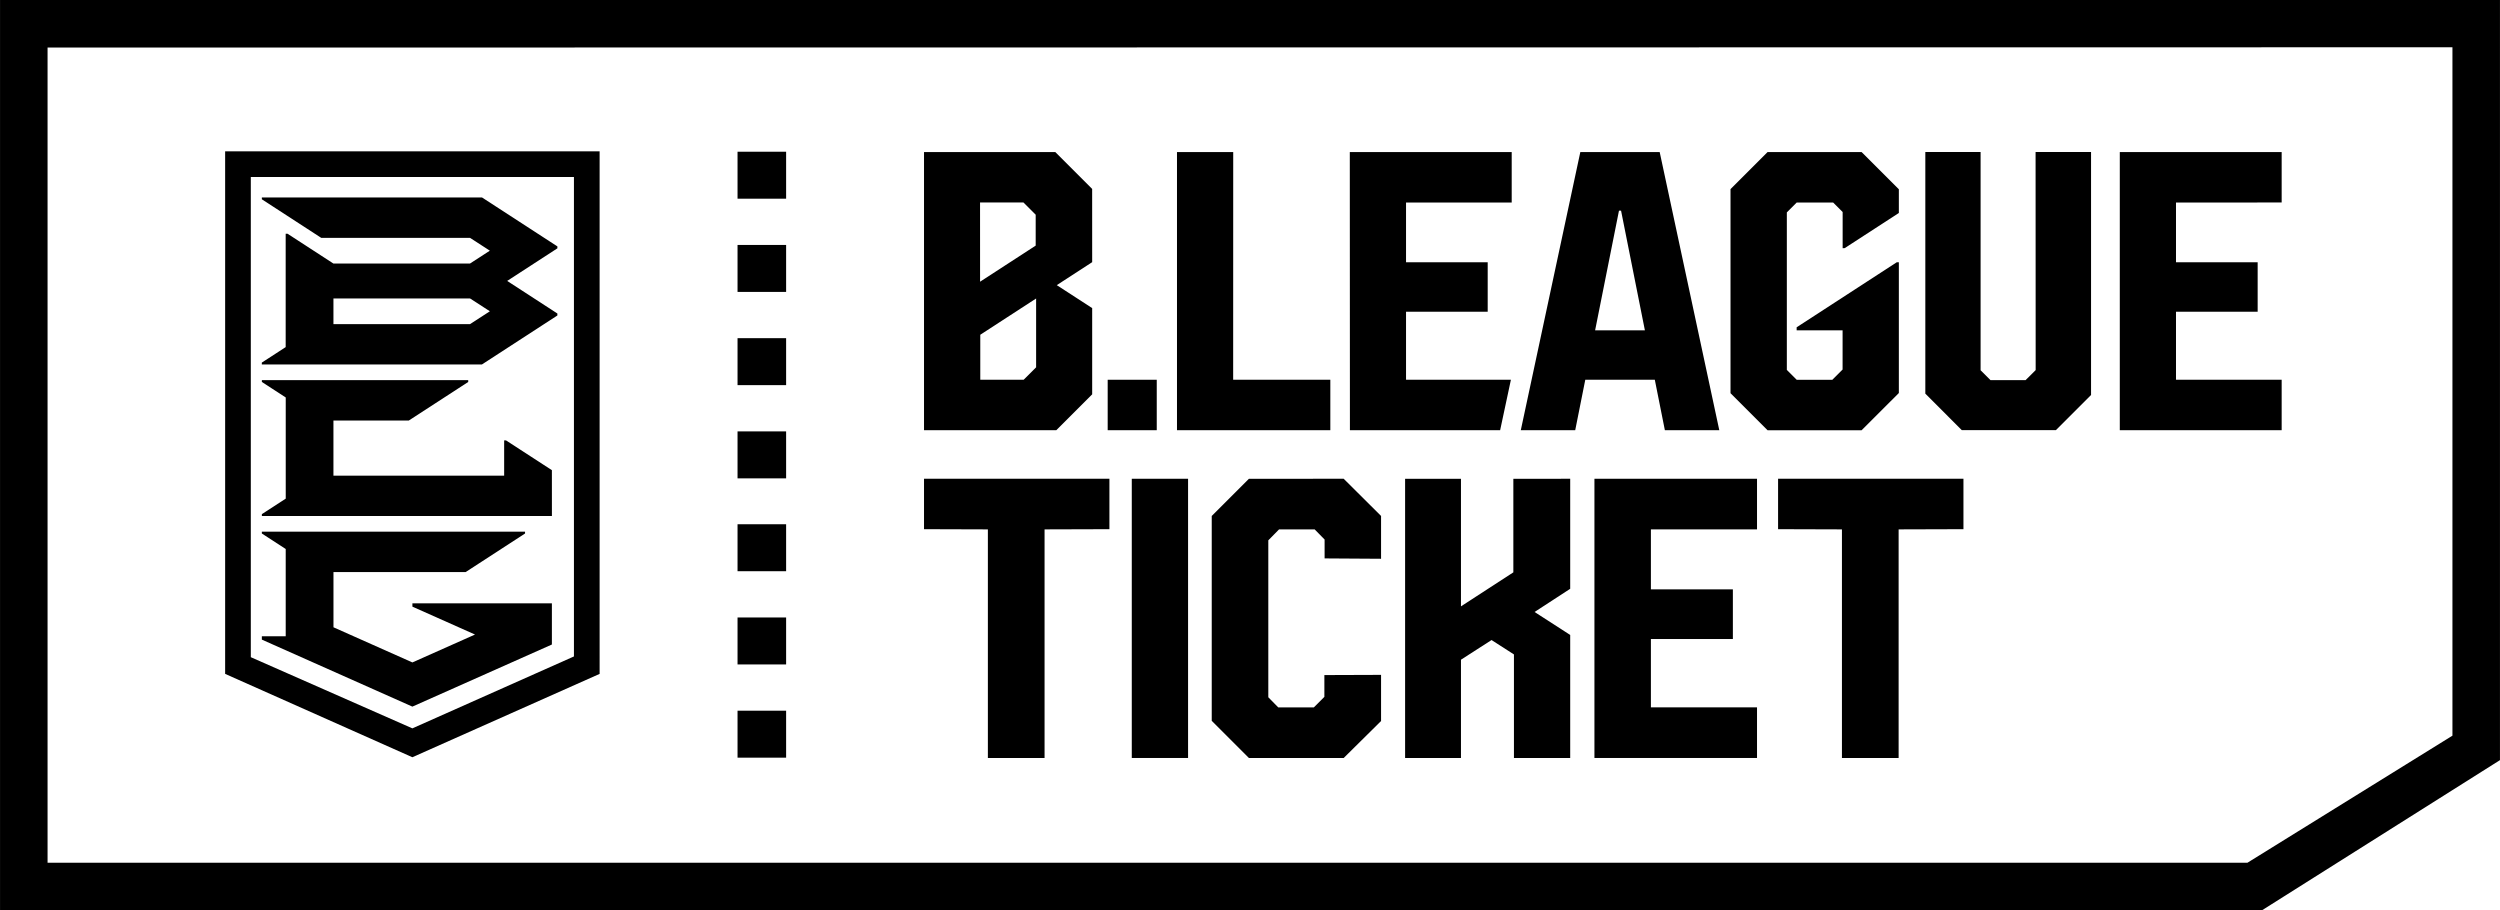
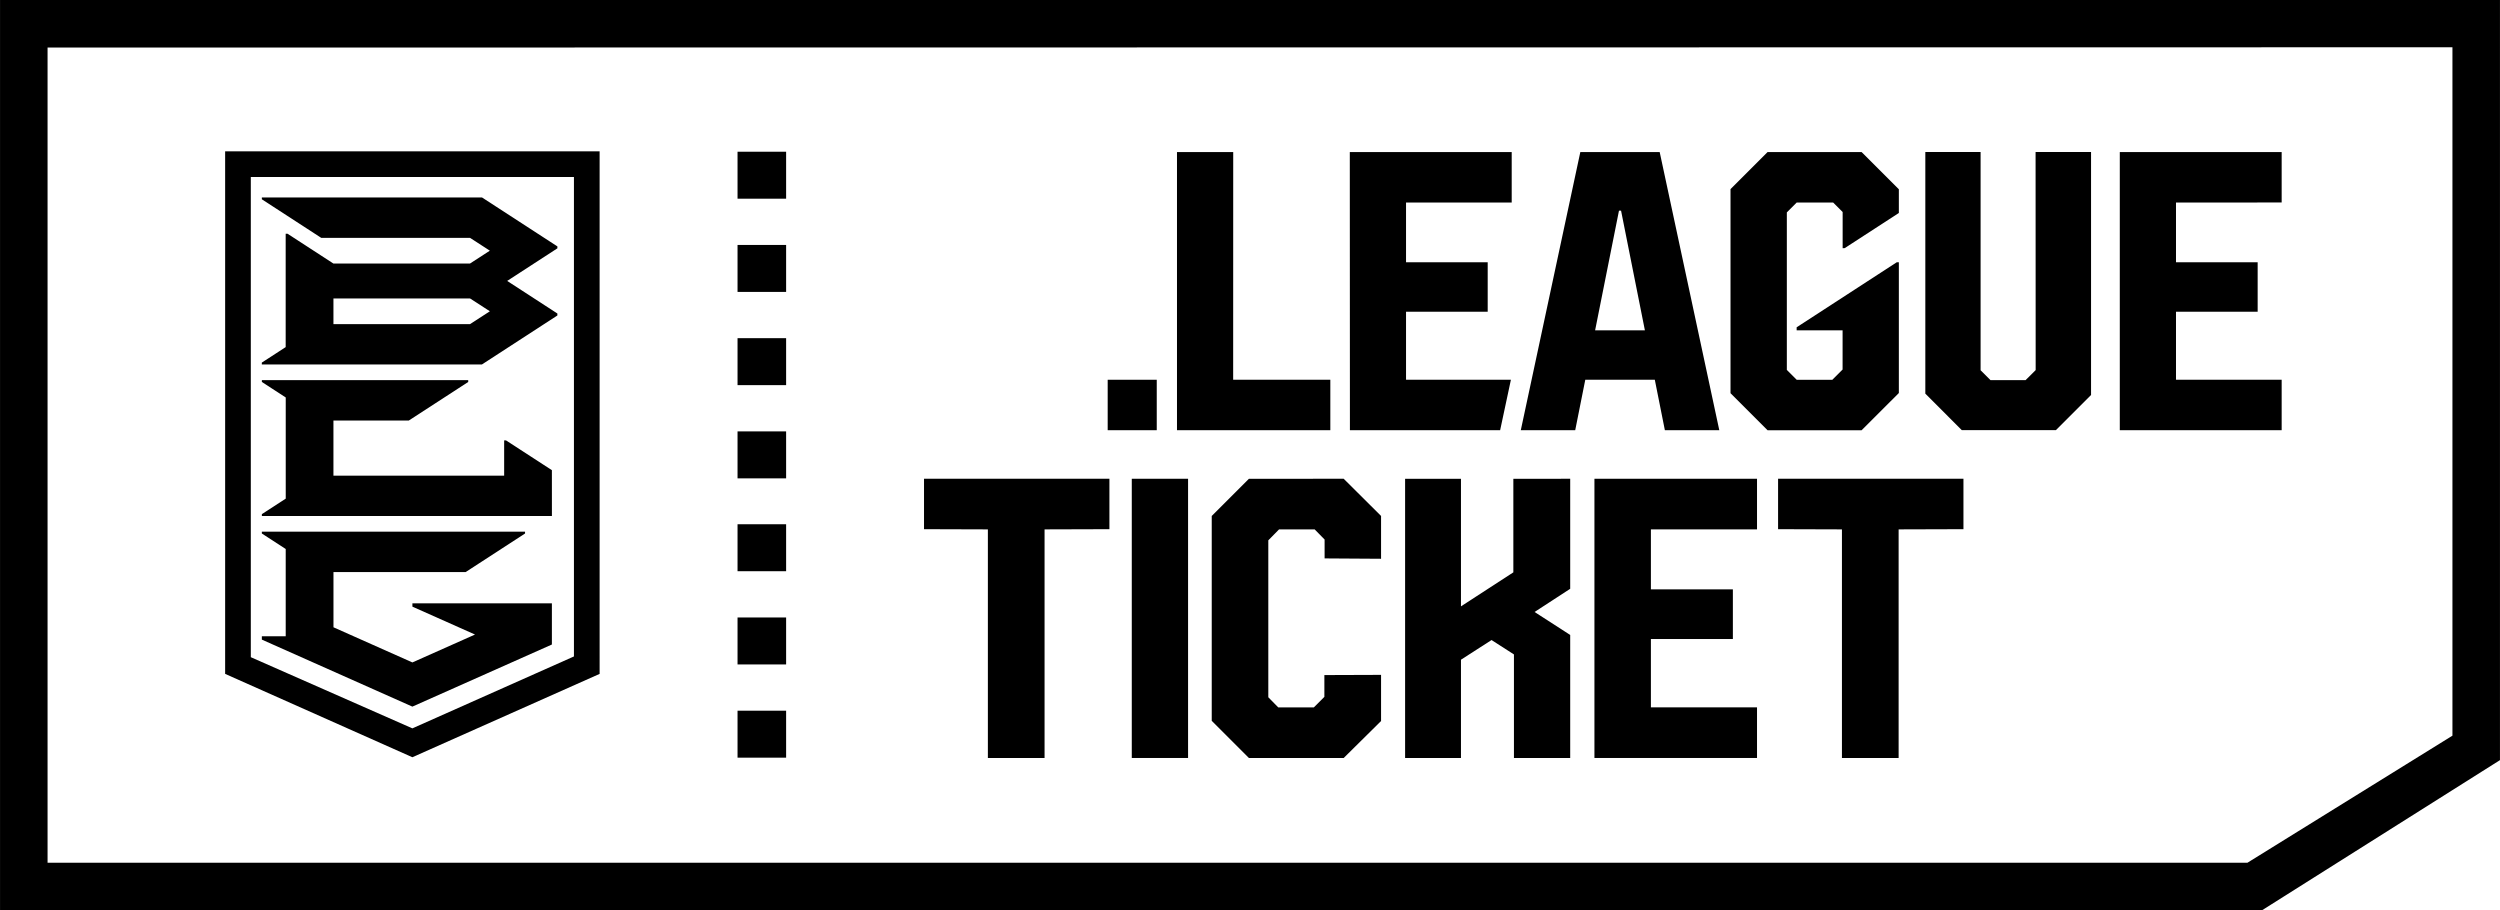
<svg xmlns="http://www.w3.org/2000/svg" id="icon_info02" width="88.202" height="32.118" viewBox="0 0 88.202 32.118">
  <g id="组_7402" data-name="组 7402" transform="translate(0)">
    <g id="组_510" data-name="组 510" transform="translate(7.943 5.338)">
      <g id="组_508" data-name="组 508" transform="translate(0 0)">
        <path id="路径_253" data-name="路径 253" d="M123.978,391.156v18.437l6.606,2.941,6.606-2.941V391.156Zm12.306,17.822-5.7,2.537-5.7-2.511V392.063h11.4Z" transform="translate(-123.978 -391.156)" />
      </g>
      <path id="路径_254" data-name="路径 254" d="M138.512,421.152l-1.619-1.051h-.065v1.246h-6.023V419.4h2.66l2.095-1.36v-.065h-7.28v.065l.842.547v3.569l-.842.547v.065h10.233Z" transform="translate(-126.984 -409.902)" />
      <g id="组_509" data-name="组 509" transform="translate(1.295 1.632)">
        <path id="路径_255" data-name="路径 255" d="M138.707,398.3l-2.661-1.728h-7.767v.065l2.094,1.36h5.25l.7.453-.7.454h-4.819l-1.619-1.052h-.065v4l-.842.547v.065h7.767l2.661-1.728v-.069l-1.771-1.15,1.771-1.15Zm-3.083,2.741h-4.819v-.906h4.819l.7.453Z" transform="translate(-128.279 -396.576)" />
      </g>
      <path id="路径_256" data-name="路径 256" d="M133.591,438.252v.117l2.209.984-2.209.984-2.785-1.24v-1.949h4.665l2.094-1.36v-.065h-9.286v.065l.842.547v3.08h-.842v.117l5.311,2.364,4.922-2.191v-1.453Z" transform="translate(-126.984 -422.304)" />
    </g>
    <g id="组_513" data-name="组 513" transform="translate(32.601 5.365)">
      <path id="路径_257" data-name="路径 257" d="M237.482,399.278h3.428v1.779H235.5v-9.812h1.984Z" transform="translate(-226.576 -391.245)" />
      <path id="路径_258" data-name="路径 258" d="M255.769,401.058h5.3l.38-1.78h-3.7v-2.4h2.881v-1.746h-2.881v-2.107h3.728v-1.779h-5.712Z" transform="translate(-240.744 -391.245)" />
      <g id="组_511" data-name="组 511" transform="translate(21.057 0)">
        <path id="路径_259" data-name="路径 259" d="M280.7,391.245h-2.8l-2.1,9.813h1.92l.355-1.78h2.453l.355,1.78h1.92Zm-2.278,6.289.842-4.222h.073l.841,4.222Z" transform="translate(-275.803 -391.245)" />
      </g>
      <rect id="矩形_160" data-name="矩形 160" width="1.731" height="1.78" transform="translate(6.479 8.033)" />
      <path id="路径_260" data-name="路径 260" d="M327.085,398.937l-.356.355h-1.238l-.349-.349v-7.7h-1.95v8.525l1.286,1.287H327.8l1.239-1.239v-8.574h-1.957Z" transform="translate(-287.866 -391.245)" />
      <path id="路径_261" data-name="路径 261" d="M351.686,393.024v-1.779h-5.711v9.812h5.711v-1.779h-3.728v-2.4h2.881v-1.745h-2.881v-2.107Z" transform="translate(-303.788 -391.245)" />
      <path id="路径_262" data-name="路径 262" d="M304.392,394.635l1.912-1.241v-.836l-1.314-1.313h-3.318l-1.307,1.307v7.2l1.307,1.307h3.318l1.314-1.313v-4.613h-.074l-3.532,2.294v.108h1.621v1.382l-.362.362H302.7l-.348-.348v-5.558l.348-.348h1.286l.335.335v1.276Z" transform="translate(-271.912 -391.245)" />
      <g id="组_512" data-name="组 512" transform="translate(0 0)">
-         <path id="路径_263" data-name="路径 263" d="M211.8,392.545l-1.3-1.3h-4.632v9.813h4.667l1.266-1.266v-3.042l-1.249-.81,1.249-.811Zm-3.955.479h1.532l.431.431v1.09l-1.962,1.274Zm1.978,5.815-.439.438h-1.531v-1.587l1.97-1.279Z" transform="translate(-205.869 -391.245)" />
-       </g>
+         </g>
    </g>
    <g id="组_514" data-name="组 514" transform="translate(32.601 16.891)">
      <path id="路径_264" data-name="路径 264" d="M212.409,429.526v1.779l-2.288.007v8.065h-2v-8.065l-2.253-.007v-1.779Z" transform="translate(-205.869 -429.526)" />
      <path id="路径_265" data-name="路径 265" d="M230.2,429.526h1.986v9.851H230.2Z" transform="translate(-222.871 -429.526)" />
      <path id="路径_266" data-name="路径 266" d="M244.243,429.526l1.319,1.312v1.511l-1.992-.013v-.666l-.35-.357h-1.258l-.378.385v5.537l.35.357h1.257l.371-.371v-.769l2-.007v1.628l-1.319,1.305H240.9l-1.312-1.312v-7.227l1.312-1.312Z" transform="translate(-229.438 -429.526)" />
      <path id="路径_267" data-name="路径 267" d="M268.06,429.526v3.882l-1.257.818,1.257.811v4.342h-1.985v-3.655l-.79-.508-1.079.694v3.469h-1.971v-9.851h1.971v4.5l1.848-1.2v-3.3Z" transform="translate(-245.263 -429.526)" />
      <path id="路径_268" data-name="路径 268" d="M290.157,431.312h-3.744v2.116h2.892v1.752h-2.892v2.411h3.744v1.786h-5.736v-9.851h5.736Z" transform="translate(-260.769 -429.526)" />
      <path id="路径_269" data-name="路径 269" d="M312.476,429.526v1.779l-2.287.007v8.065h-2v-8.065l-2.253-.007v-1.779Z" transform="translate(-275.805 -429.526)" />
    </g>
    <path id="路径_270" data-name="路径 270" d="M97.6,373.428v32.118h79.8l8.4-5.3V373.428Zm79.289,30.439H99.277V375.106l84.846-.01v24.287Z" transform="translate(-97.599 -373.428)" />
    <g id="组_515" data-name="组 515" transform="translate(26.021 5.353)">
      <path id="路径_271" data-name="路径 271" d="M184.017,434.855h1.714v1.657h-1.714Z" transform="translate(-184.017 -421.712)" />
      <path id="路径_272" data-name="路径 272" d="M184.017,423.973h1.714v1.657h-1.714Z" transform="translate(-184.017 -414.106)" />
      <path id="路径_273" data-name="路径 273" d="M184.017,445.777h1.714v1.657h-1.714Z" transform="translate(-184.017 -429.345)" />
      <path id="路径_274" data-name="路径 274" d="M184.017,456.7h1.714v1.657h-1.714Z" transform="translate(-184.017 -436.979)" />
      <path id="路径_275" data-name="路径 275" d="M184.017,413.05h1.714v1.657h-1.714Z" transform="translate(-184.017 -406.472)" />
      <path id="路径_276" data-name="路径 276" d="M184.017,402.128h1.714v1.657h-1.714Z" transform="translate(-184.017 -398.839)" />
      <path id="路径_277" data-name="路径 277" d="M184.017,391.205h1.714v1.657h-1.714Z" transform="translate(-184.017 -391.205)" />
    </g>
  </g>
</svg>